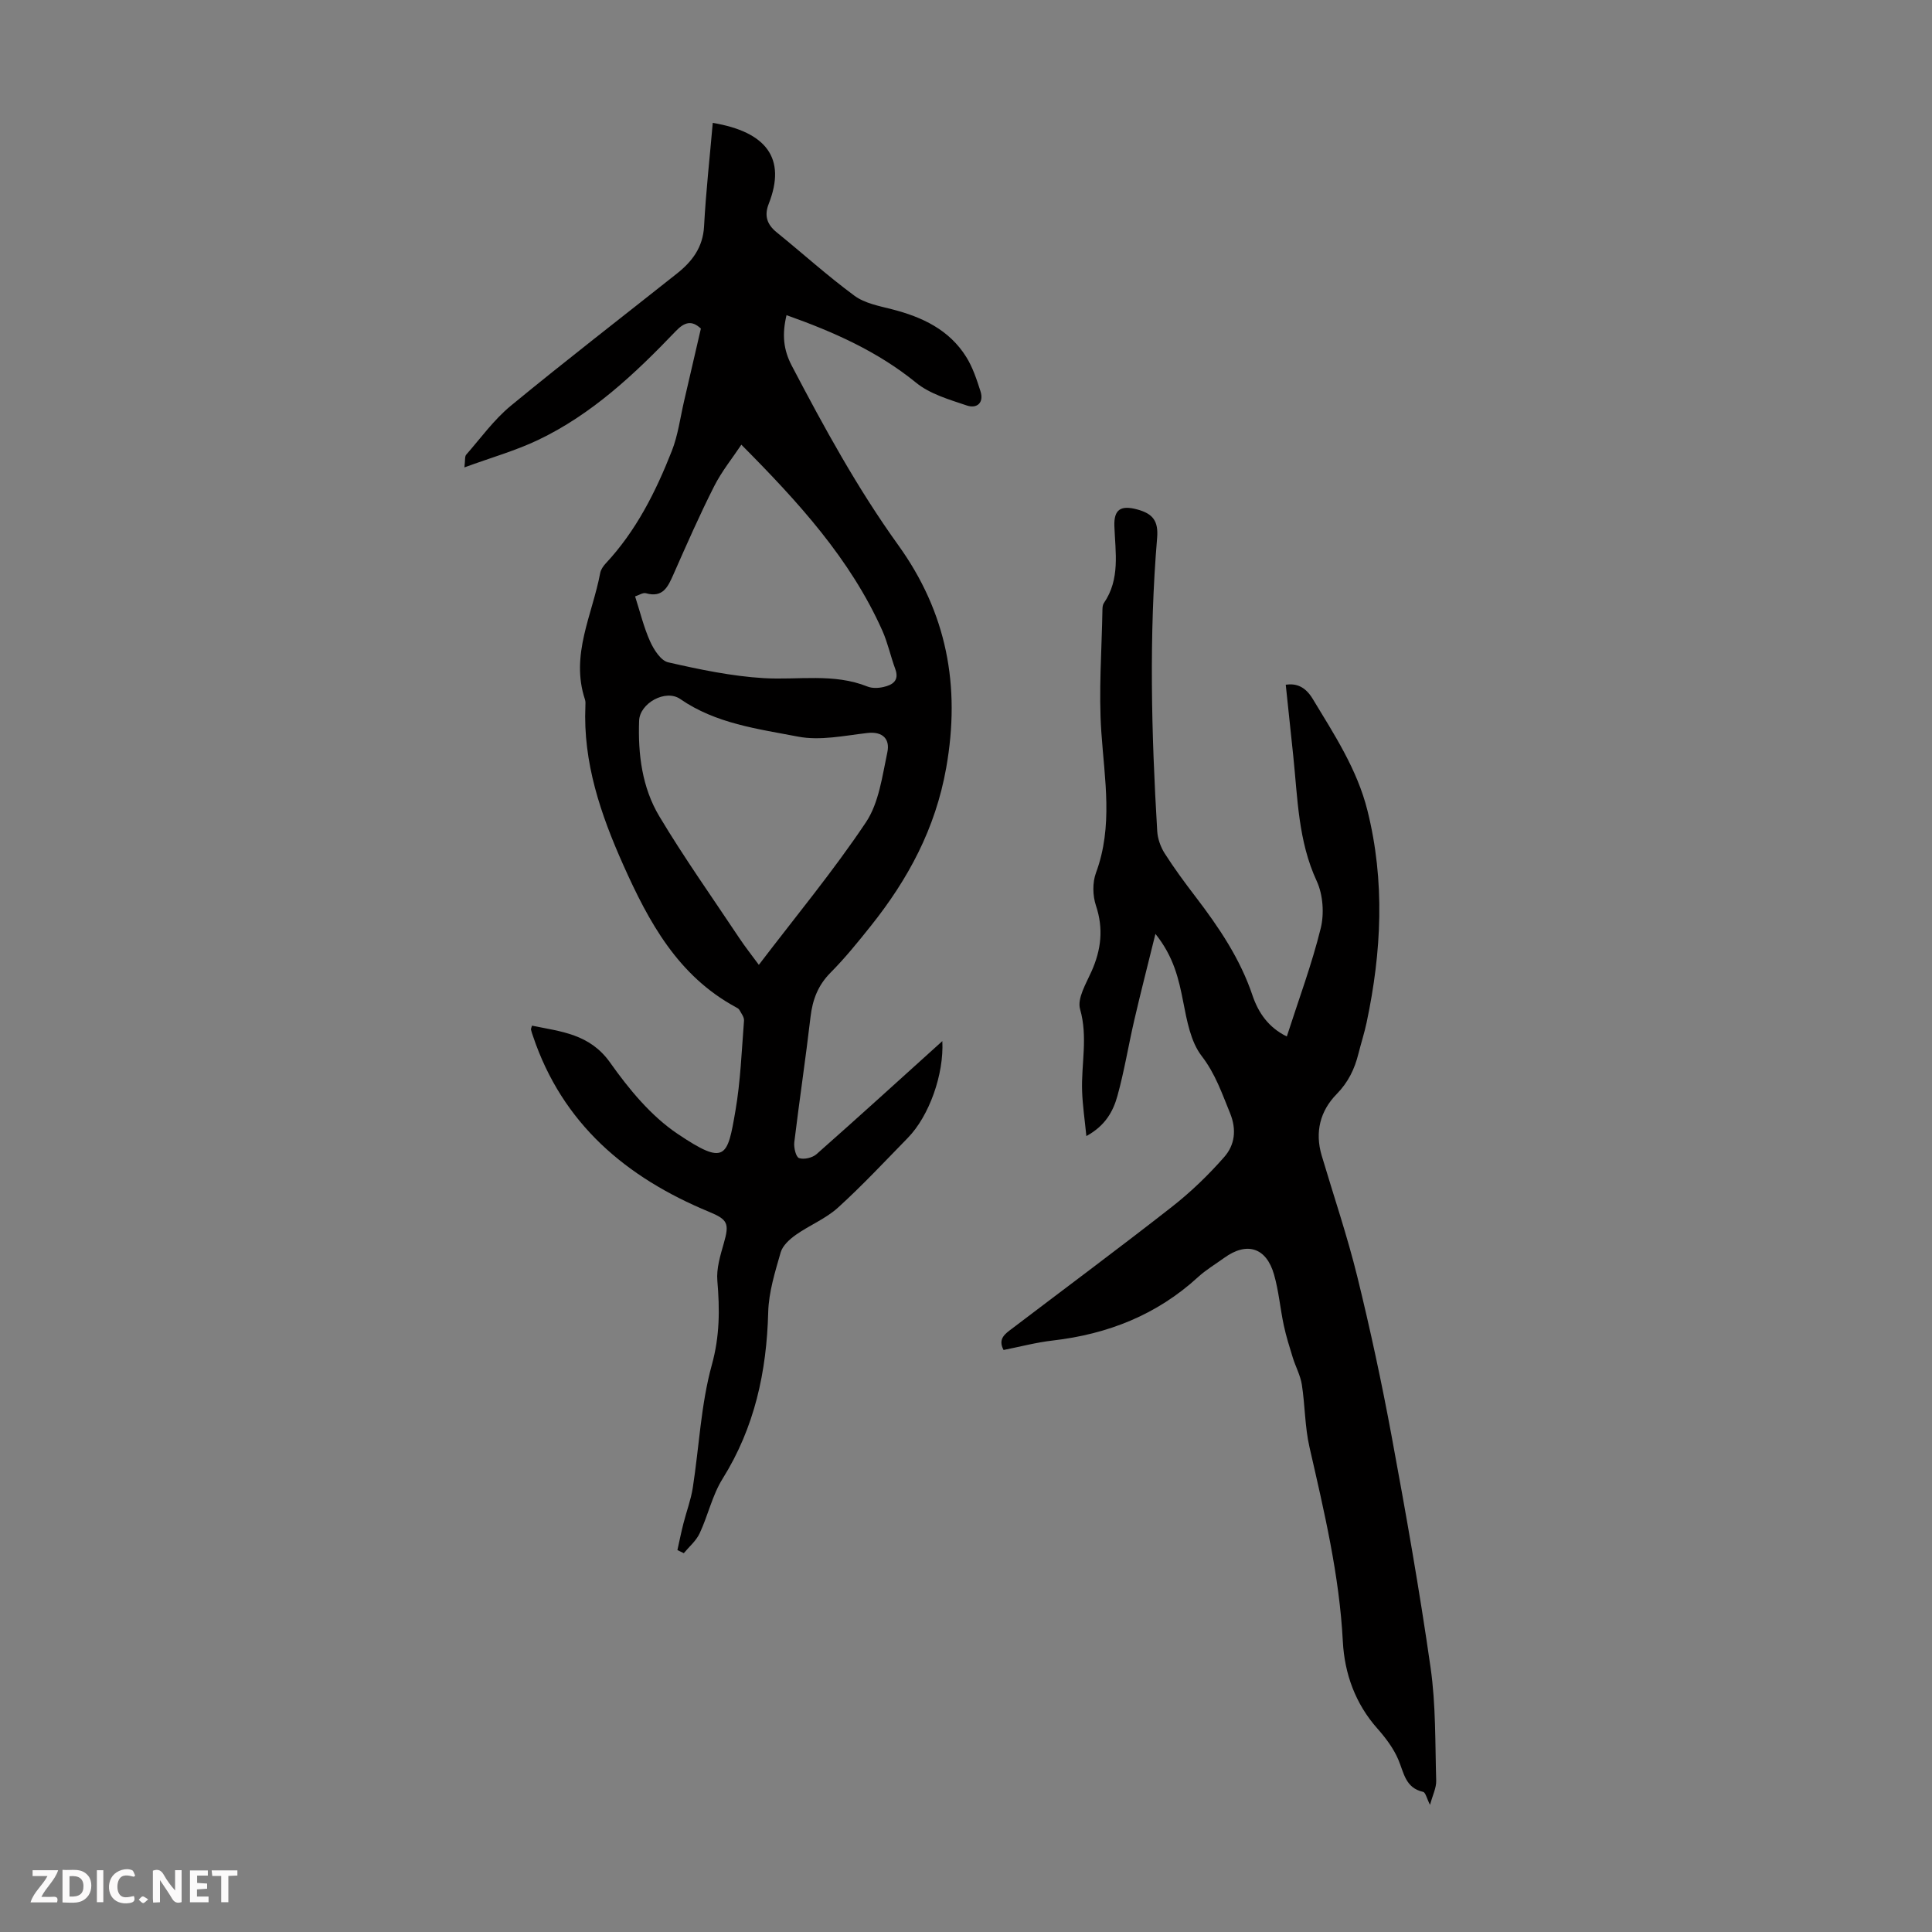
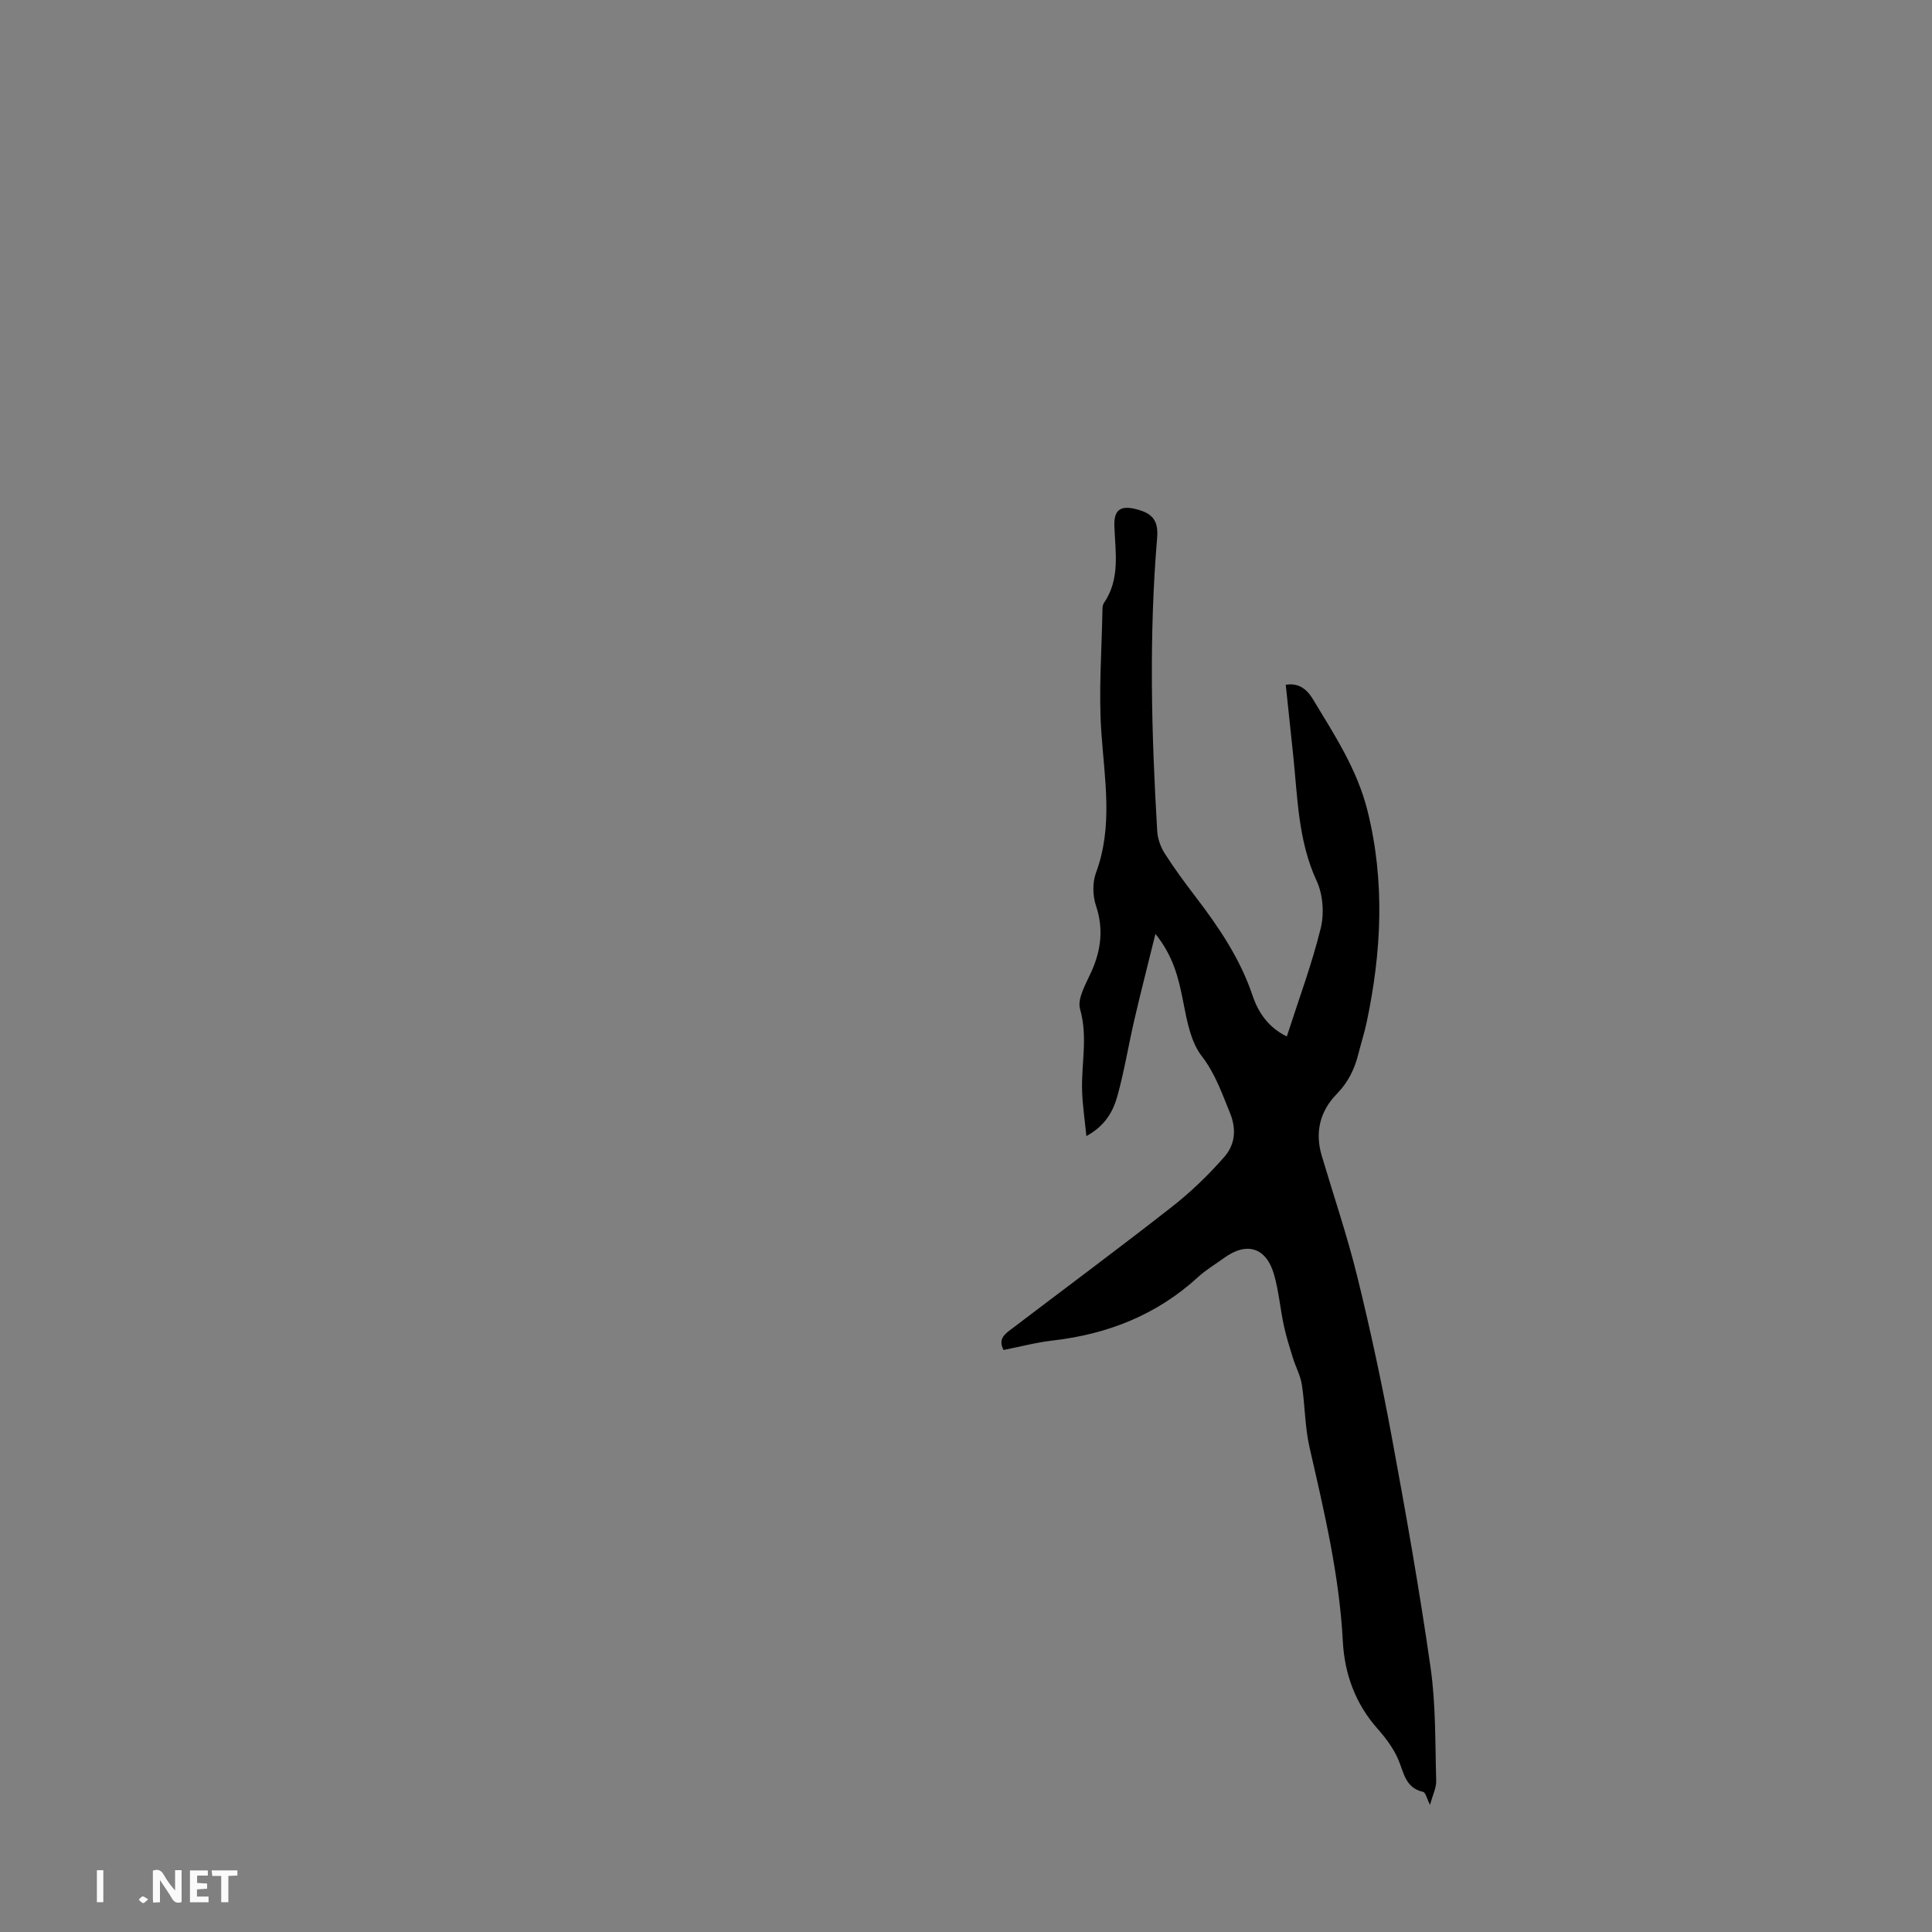
<svg xmlns="http://www.w3.org/2000/svg" enable-background="new 0 0 400 400" viewBox="0 0 400 400">
  <rect x="0" y="0" width="400" height="400" fill="#808080" stroke="none" />
  <g fill="#fbfafa">
    <path d="m37.59 393.81c-.92.31-1.52.05-2-.78-.7-1.2-1.52-2.34-2.47-3.78v4.59c-.55.03-.95.05-1.41.07-.03-.37-.06-.64-.06-.91 0-1.91 0-3.81 0-5.7 1.13-.41 1.77-.03 2.29.91.62 1.11 1.38 2.14 2.31 3.19v-4.2h1.35v6.61z" />
-     <path d="m12.94 393.88v-6.75c1.9.19 3.93-.54 5.37 1.29.8 1.01.78 2.88.03 3.97-1.37 1.97-3.4 1.51-5.4 1.49m1.45-1.22c2.04.12 2.92-.58 2.89-2.21-.03-1.51-.98-2.19-2.89-2z" />
-     <path d="m11.81 393.87h-5.49c.68-2.18 2.47-3.48 3.51-5.45h-3.08v-1.21h5.29c-.71 2.13-2.44 3.48-3.47 5.51.86 0 1.63.04 2.39-.01.79-.05 1.14.21.85 1.16" />
    <path d="m39.33 393.86v-6.61h3.7v1.07h-2.22v1.52c.68.04 1.34.09 2.07.13v1.07c-.72.05-1.38.09-2.1.14v1.48h2.4v1.19h-3.85z" />
-     <path d="m27.71 388.56c-1.15-.3-2.46-.61-3.1.64-.37.73-.41 1.93-.06 2.67.63 1.35 1.99.93 3.17.68.35.94-.01 1.32-.93 1.46-1.62.25-3.05-.27-3.76-1.48-.73-1.24-.6-3.03.31-4.17.88-1.11 2.71-1.7 4-1.16.32.13.44.74.65 1.12-.1.08-.19.16-.28.24" />
    <path d="m49.15 387.24v1.07c-.59.02-1.17.05-1.87.08v5.44h-1.48v-5.44h-1.85c-.05-.4-.08-.73-.13-1.15z" />
    <path d="m20.06 387.21h1.33v6.62h-1.33z" />
    <path d="m30.68 393.25c-.49.38-.8.79-1.05.76-.32-.05-.6-.45-.9-.7.26-.24.51-.64.8-.67.29-.04.62.3 1.15.61" />
  </g>
-   <path d="m162.84 65.25c-.94 3.98-.67 7.1 1.08 10.45 6.7 12.79 13.61 25.43 22.06 37.17 10.02 13.93 12.94 29.1 9.92 46.11-2.24 12.6-7.88 23.04-15.61 32.73-2.65 3.32-5.34 6.65-8.33 9.66-2.6 2.62-3.73 5.59-4.15 9.17-1.01 8.66-2.31 17.29-3.36 25.95-.13 1.1.33 3.06.99 3.28 1.01.35 2.76-.06 3.61-.81 8.71-7.69 17.31-15.52 26.05-23.41.35 6.88-2.72 15.5-7.14 20.03-4.77 4.88-9.44 9.89-14.49 14.47-2.52 2.28-5.88 3.62-8.7 5.61-1.29.91-2.73 2.22-3.14 3.63-1.16 4.05-2.47 8.22-2.58 12.37-.32 12.33-2.81 23.88-9.44 34.49-2.14 3.42-3.02 7.61-4.76 11.32-.72 1.54-2.16 2.75-3.28 4.1-.44-.21-.88-.43-1.32-.64.41-1.84.78-3.69 1.25-5.52.62-2.46 1.54-4.87 1.93-7.36 1.32-8.5 1.68-17.25 3.95-25.48 1.65-5.96 1.64-11.5 1.14-17.4-.22-2.54.62-5.25 1.34-7.78 1.17-4.07.83-4.89-3.04-6.49-17.18-7.11-30.39-18.23-36.49-36.44-.14-.42-.3-.84-.39-1.27-.04-.18.08-.39.2-.84 6.01 1.24 11.96 1.69 16.18 7.65 3.89 5.5 8.47 11.06 13.98 14.76 9.91 6.66 10.31 4.83 11.96-4.76 1.06-6.15 1.29-12.44 1.78-18.68.06-.72-.57-1.52-.96-2.23-.15-.27-.5-.44-.8-.6-11.93-6.49-17.96-17.6-23.22-29.37-4.69-10.5-8.37-21.23-7.86-32.96.02-.44.05-.93-.09-1.34-3.06-9.22 1.53-17.52 3.15-26.16.13-.72.63-1.45 1.14-2 6.3-6.74 10.36-14.83 13.69-23.29 1.29-3.27 1.74-6.87 2.54-10.32 1.16-4.98 2.31-9.96 3.48-15.02-1.85-1.74-3.35-1.41-5.2.53-8.46 8.84-17.36 17.23-28.54 22.55-4.67 2.22-9.72 3.64-15.22 5.66.19-1.51.05-2.27.37-2.63 3.02-3.45 5.75-7.26 9.25-10.14 11.31-9.31 22.91-18.26 34.39-27.37 3.16-2.51 5.38-5.43 5.61-9.79.38-7.14 1.18-14.26 1.8-21.4 11.09 1.86 15.29 7.33 11.59 16.75-.96 2.43-.39 4.26 1.63 5.9 5.39 4.37 10.55 9.04 16.13 13.15 2.12 1.56 5.09 2.11 7.75 2.79 6.26 1.6 11.86 4.23 15.39 9.89 1.33 2.13 2.15 4.63 2.93 7.06s-.74 3.68-2.83 2.97c-3.64-1.23-7.63-2.37-10.51-4.73-7.95-6.46-17.01-10.49-26.81-13.97zm-5.73 134.51c7.61-9.99 15.41-19.4 22.17-29.51 2.7-4.04 3.38-9.56 4.44-14.52.55-2.61-.84-4.35-4.16-3.97-4.76.55-9.76 1.63-14.33.75-8.36-1.61-17.03-2.69-24.4-7.79-3.04-2.1-8.39.88-8.51 4.51-.25 6.93.62 13.82 4.18 19.77 5.16 8.62 10.99 16.84 16.56 25.21 1.22 1.84 2.6 3.57 4.05 5.55zm-25.62-76.28c1.05 3.26 1.8 6.41 3.11 9.32.77 1.71 2.22 3.99 3.75 4.33 6.5 1.48 13.12 2.87 19.75 3.27 7.18.43 14.48-1.07 21.5 1.74.97.39 2.25.34 3.3.1 1.88-.43 3.35-1.31 2.45-3.75-.96-2.61-1.54-5.37-2.66-7.9-6.64-14.89-17.46-26.7-29.2-38.52-1.82 2.74-4.07 5.51-5.64 8.62-3.02 5.96-5.71 12.1-8.41 18.21-1.14 2.57-2.16 4.93-5.73 3.92-.62-.16-1.43.41-2.22.66z" fill="#010000" />
  <path d="m266.42 214.59c2.48-7.7 5.18-14.94 7.02-22.39.75-3.05.48-6.96-.83-9.79-3.84-8.29-3.94-17.11-4.85-25.85-.51-4.85-1.02-9.7-1.56-14.8 2.13-.3 4.01.32 5.6 2.96 4.45 7.37 9.17 14.53 11.31 23.07 3.67 14.67 2.93 29.27-.16 43.88-.46 2.18-1.16 4.32-1.7 6.48-.79 3.18-2.12 5.93-4.51 8.37-3.42 3.49-4.54 7.87-3.1 12.72 2.48 8.35 5.29 16.62 7.37 25.06 2.69 10.94 5.06 21.97 7.11 33.04 2.95 15.94 5.78 31.91 8.07 47.95 1.1 7.7.93 15.58 1.16 23.39.04 1.47-.73 2.96-1.28 5-.67-1.31-.92-2.58-1.43-2.69-3.7-.83-3.97-3.97-5.15-6.72-.99-2.31-2.6-4.45-4.28-6.35-4.61-5.18-6.84-11.41-7.19-18.07-.71-13.72-3.87-26.95-6.91-40.25-.96-4.21-.91-8.64-1.58-12.94-.3-1.91-1.29-3.7-1.87-5.57-.68-2.21-1.38-4.42-1.86-6.67-.75-3.49-1.04-7.1-2.02-10.52-1.59-5.62-5.63-6.87-10.31-3.48-1.81 1.31-3.77 2.47-5.41 3.97-8.55 7.84-18.7 11.83-30.1 13.15-3.42.39-6.78 1.29-10.18 1.96-1.26-2.34.38-3.39 1.77-4.44 11.03-8.39 22.16-16.65 33.07-25.19 3.92-3.07 7.56-6.58 10.84-10.32 2.18-2.48 2.62-5.64 1.2-9.11-1.68-4.1-3.03-8.12-5.87-11.81-2.28-2.96-3.05-7.31-3.81-11.17-.93-4.77-1.96-9.36-5.76-14.11-1.59 6.47-3.06 12.15-4.38 17.86-1.21 5.22-2.06 10.53-3.49 15.69-.88 3.18-2.5 6.17-6.43 8.31-.34-3.43-.78-6.35-.88-9.28-.2-5.64 1.23-11.22-.42-16.99-.64-2.21 1.25-5.31 2.37-7.83 1.99-4.47 2.51-8.82.92-13.6-.69-2.06-.75-4.78 0-6.8 3.57-9.65 1.78-19.33 1.11-29.13-.58-8.43.09-16.95.23-25.43.01-.44.06-.96.3-1.3 3.4-4.95 2.37-10.48 2.17-15.91-.13-3.51 1.36-4.39 4.78-3.45 3.2.87 4.36 2.4 4.07 5.87-1.7 20.23-1.19 40.47.02 60.71.09 1.56.69 3.26 1.53 4.59 1.98 3.11 4.18 6.09 6.42 9.02 4.83 6.32 9.25 12.85 11.81 20.51 1.19 3.47 3.26 6.54 7.07 8.4z" fill="#010000" />
</svg>